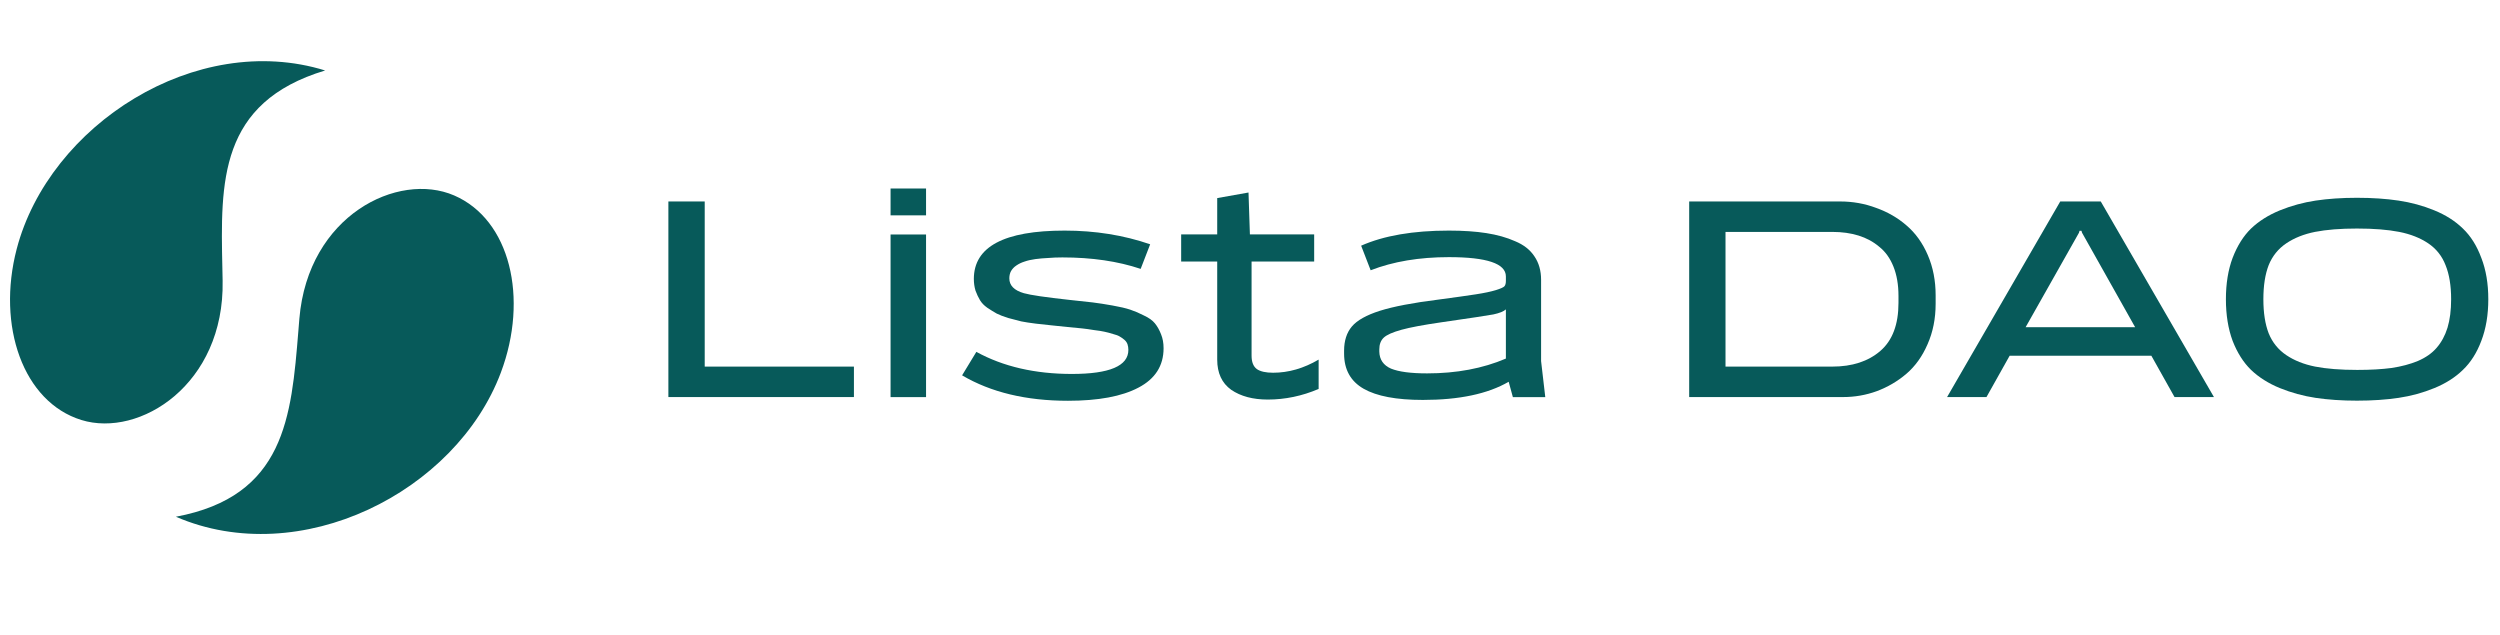
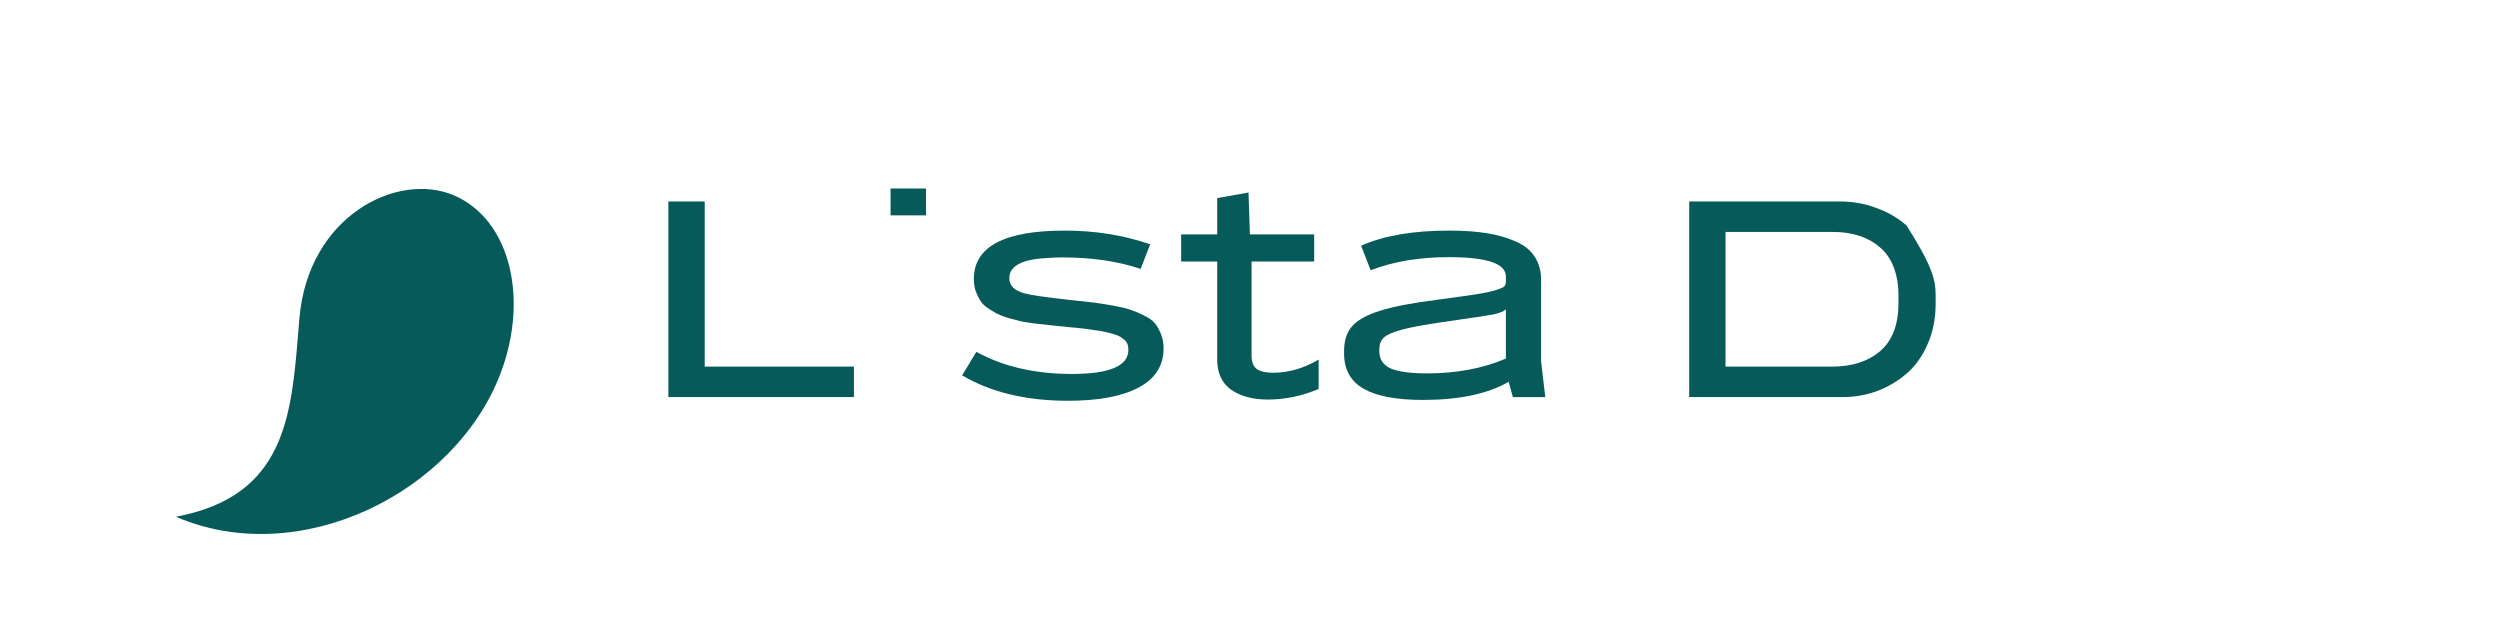
<svg xmlns="http://www.w3.org/2000/svg" width="181" height="46" viewBox="0 0 181 46" fill="none">
  <g clip-path="url(#clip0_5069_144073)">
-     <path d="M5.891 30.408C10.105 31.713 16.259 27.838 16.118 20.326C16.113 20.024 16.106 19.724 16.1 19.425C15.965 13.175 15.841 7.425 23.54 5.102C14.191 2.207 3.558 9.055 1.211 18.019C-0.251 23.604 1.677 29.103 5.891 30.408Z" fill="#075A5A" />
    <path d="M48.391 14.586H51.021V26.542H61.824V28.747H48.391V14.586Z" fill="#075A5A" />
    <path d="M64.477 13.648H67.046V15.591H64.477V13.648Z" fill="#075A5A" />
-     <path d="M64.477 16.977H67.046V28.751H64.477V16.977Z" fill="#075A5A" />
    <path d="M83.272 17.687L82.584 19.467C80.939 18.914 79.05 18.637 76.919 18.637C76.541 18.637 76.198 18.651 75.887 18.678C75.577 18.691 75.267 18.718 74.957 18.759C74.66 18.799 74.397 18.86 74.167 18.941C73.952 19.008 73.756 19.103 73.581 19.224C73.42 19.332 73.291 19.467 73.197 19.629C73.116 19.777 73.075 19.953 73.075 20.155C73.075 20.667 73.426 21.025 74.127 21.227C74.6 21.362 75.699 21.524 77.425 21.712C78.113 21.78 78.672 21.841 79.105 21.895C79.536 21.949 80.015 22.023 80.54 22.117C81.08 22.212 81.511 22.313 81.835 22.421C82.159 22.529 82.489 22.67 82.826 22.845C83.177 23.007 83.441 23.196 83.616 23.412C83.791 23.628 83.94 23.891 84.06 24.201C84.182 24.498 84.243 24.835 84.243 25.212C84.243 26.48 83.636 27.431 82.422 28.065C81.222 28.699 79.523 29.016 77.324 29.016C74.289 29.016 71.734 28.402 69.656 27.175L70.688 25.475C72.63 26.541 74.936 27.074 77.608 27.074C80.332 27.074 81.694 26.494 81.694 25.334C81.694 25.186 81.673 25.051 81.633 24.929C81.592 24.808 81.519 24.7 81.41 24.605C81.302 24.511 81.188 24.43 81.067 24.363C80.958 24.295 80.797 24.235 80.581 24.181C80.365 24.113 80.163 24.059 79.974 24.019C79.799 23.978 79.542 23.938 79.206 23.897C78.882 23.843 78.591 23.803 78.336 23.776C78.079 23.749 77.728 23.715 77.284 23.675C76.798 23.621 76.406 23.581 76.11 23.553C75.813 23.527 75.442 23.486 74.997 23.432C74.566 23.378 74.215 23.324 73.945 23.27C73.675 23.203 73.366 23.122 73.015 23.028C72.664 22.92 72.381 22.812 72.165 22.704C71.95 22.582 71.72 22.441 71.477 22.279C71.248 22.117 71.072 21.935 70.951 21.733C70.83 21.53 70.722 21.301 70.627 21.045C70.547 20.775 70.506 20.492 70.506 20.195C70.506 17.862 72.698 16.695 77.081 16.695C79.293 16.695 81.356 17.026 83.272 17.687Z" fill="#075A5A" />
    <path d="M95.146 18.934H90.614V25.752C90.614 26.211 90.742 26.535 90.998 26.723C91.254 26.899 91.646 26.986 92.172 26.986C93.291 26.986 94.39 26.669 95.469 26.035V28.16C94.269 28.672 93.042 28.928 91.787 28.928C90.709 28.928 89.825 28.692 89.137 28.22C88.462 27.735 88.126 27.007 88.126 26.035V18.934H85.516V16.972H88.126V14.342L90.392 13.938L90.493 16.972H95.146V18.934Z" fill="#075A5A" />
    <path fill-rule="evenodd" clip-rule="evenodd" d="M98.547 17.788C100.192 17.059 102.309 16.695 104.899 16.695C105.938 16.695 106.842 16.756 107.61 16.877C108.392 16.999 109.087 17.194 109.693 17.464C110.314 17.72 110.779 18.084 111.09 18.557C111.413 19.029 111.575 19.595 111.575 20.256V26.143L111.878 28.753H109.532L109.228 27.64C107.718 28.517 105.647 28.955 103.018 28.955C101.102 28.955 99.672 28.685 98.729 28.146C97.785 27.606 97.312 26.757 97.312 25.597V25.395C97.312 24.666 97.501 24.08 97.879 23.634C98.256 23.189 98.931 22.812 99.901 22.502C100.887 22.191 102.296 21.922 104.13 21.692C105.344 21.53 106.255 21.402 106.861 21.308C107.468 21.214 107.947 21.112 108.298 21.005C108.648 20.896 108.858 20.802 108.925 20.721C108.992 20.64 109.026 20.512 109.026 20.337V20.013C109.026 19.082 107.65 18.617 104.899 18.617C102.755 18.617 100.866 18.934 99.235 19.568L98.547 17.788ZM109.026 22.4C108.864 22.549 108.56 22.67 108.116 22.765C107.684 22.845 106.437 23.034 104.373 23.331C103.065 23.52 102.094 23.702 101.46 23.877C100.826 24.053 100.401 24.241 100.185 24.444C99.97 24.646 99.862 24.929 99.862 25.293V25.455C99.875 26.035 100.158 26.447 100.711 26.689C101.278 26.919 102.148 27.033 103.321 27.033C105.452 27.033 107.354 26.676 109.026 25.961V22.4Z" fill="#075A5A" />
-     <path fill-rule="evenodd" clip-rule="evenodd" d="M133.221 14.586C134.138 14.586 135.008 14.741 135.831 15.051C136.667 15.348 137.402 15.773 138.036 16.326C138.684 16.879 139.196 17.594 139.573 18.47C139.951 19.347 140.14 20.318 140.14 21.383V21.99C140.14 23.069 139.944 24.047 139.554 24.924C139.176 25.8 138.663 26.515 138.016 27.068C137.382 27.608 136.667 28.026 135.871 28.323C135.089 28.606 134.28 28.747 133.444 28.747H122.297V14.586H133.221ZM137.45 21.93V21.424C137.45 20.615 137.328 19.907 137.085 19.3C136.842 18.693 136.498 18.214 136.053 17.863C135.622 17.499 135.123 17.23 134.556 17.054C133.99 16.879 133.363 16.791 132.675 16.791H124.927V26.542H132.654C134.098 26.542 135.258 26.165 136.135 25.409C137.011 24.654 137.45 23.494 137.45 21.93Z" fill="#075A5A" />
-     <path fill-rule="evenodd" clip-rule="evenodd" d="M157.436 28.747L155.757 25.753H145.5L143.821 28.747H140.969L149.162 14.586H152.095L160.289 28.747H157.436ZM154.584 23.69L150.74 16.852L150.699 16.71H150.558L150.517 16.852L146.654 23.69H154.584Z" fill="#075A5A" />
-     <path fill-rule="evenodd" clip-rule="evenodd" d="M167.65 14.523C168.554 14.388 169.552 14.32 170.644 14.32C171.75 14.32 172.755 14.388 173.659 14.523C174.562 14.658 175.425 14.893 176.248 15.231C177.071 15.568 177.759 16.006 178.312 16.546C178.878 17.085 179.323 17.793 179.647 18.67C179.984 19.533 180.153 20.531 180.153 21.664C180.153 22.797 179.984 23.802 179.647 24.678C179.323 25.542 178.878 26.243 178.312 26.782C177.759 27.322 177.071 27.76 176.248 28.097C175.425 28.435 174.562 28.671 173.659 28.805C172.755 28.94 171.75 29.008 170.644 29.008C169.552 29.008 168.554 28.94 167.65 28.805C166.76 28.671 165.897 28.435 165.061 28.097C164.238 27.76 163.544 27.322 162.977 26.782C162.424 26.243 161.979 25.542 161.642 24.678C161.318 23.802 161.156 22.797 161.156 21.664C161.156 20.531 161.318 19.533 161.642 18.67C161.979 17.793 162.424 17.085 162.977 16.546C163.544 16.006 164.238 15.568 165.061 15.231C165.897 14.893 166.76 14.658 167.65 14.523ZM173.7 16.788C172.877 16.627 171.858 16.546 170.644 16.546C169.444 16.546 168.432 16.627 167.61 16.788C166.8 16.95 166.106 17.227 165.526 17.618C164.946 18.009 164.521 18.535 164.252 19.196C163.996 19.857 163.868 20.68 163.868 21.664C163.868 22.649 163.996 23.471 164.252 24.132C164.521 24.793 164.946 25.319 165.526 25.71C166.106 26.101 166.8 26.378 167.61 26.54C168.432 26.701 169.45 26.782 170.665 26.782C171.622 26.782 172.451 26.735 173.153 26.641C173.867 26.533 174.502 26.364 175.054 26.135C175.621 25.892 176.073 25.575 176.41 25.184C176.761 24.78 177.024 24.294 177.199 23.728C177.374 23.148 177.462 22.46 177.462 21.664C177.462 20.68 177.327 19.857 177.057 19.196C176.802 18.535 176.383 18.009 175.804 17.618C175.223 17.227 174.522 16.95 173.7 16.788Z" fill="#075A5A" />
+     <path fill-rule="evenodd" clip-rule="evenodd" d="M133.221 14.586C134.138 14.586 135.008 14.741 135.831 15.051C136.667 15.348 137.402 15.773 138.036 16.326C139.951 19.347 140.14 20.318 140.14 21.383V21.99C140.14 23.069 139.944 24.047 139.554 24.924C139.176 25.8 138.663 26.515 138.016 27.068C137.382 27.608 136.667 28.026 135.871 28.323C135.089 28.606 134.28 28.747 133.444 28.747H122.297V14.586H133.221ZM137.45 21.93V21.424C137.45 20.615 137.328 19.907 137.085 19.3C136.842 18.693 136.498 18.214 136.053 17.863C135.622 17.499 135.123 17.23 134.556 17.054C133.99 16.879 133.363 16.791 132.675 16.791H124.927V26.542H132.654C134.098 26.542 135.258 26.165 136.135 25.409C137.011 24.654 137.45 23.494 137.45 21.93Z" fill="#075A5A" />
    <path d="M21.674 23.073C22.304 15.587 28.821 12.397 32.878 14.149C36.935 15.902 38.289 21.578 36.262 26.974C33.01 35.636 21.734 41.299 12.734 37.412C20.629 35.932 21.094 30.201 21.601 23.971C21.625 23.672 21.649 23.373 21.674 23.073Z" fill="#075A5A" />
  </g>
  <defs>
    <clipPath id="clip0_5069_144073">
      <rect width="179.66" height="45.503" fill="white" transform="translate(0.711 0.359)" />
    </clipPath>
  </defs>
</svg>